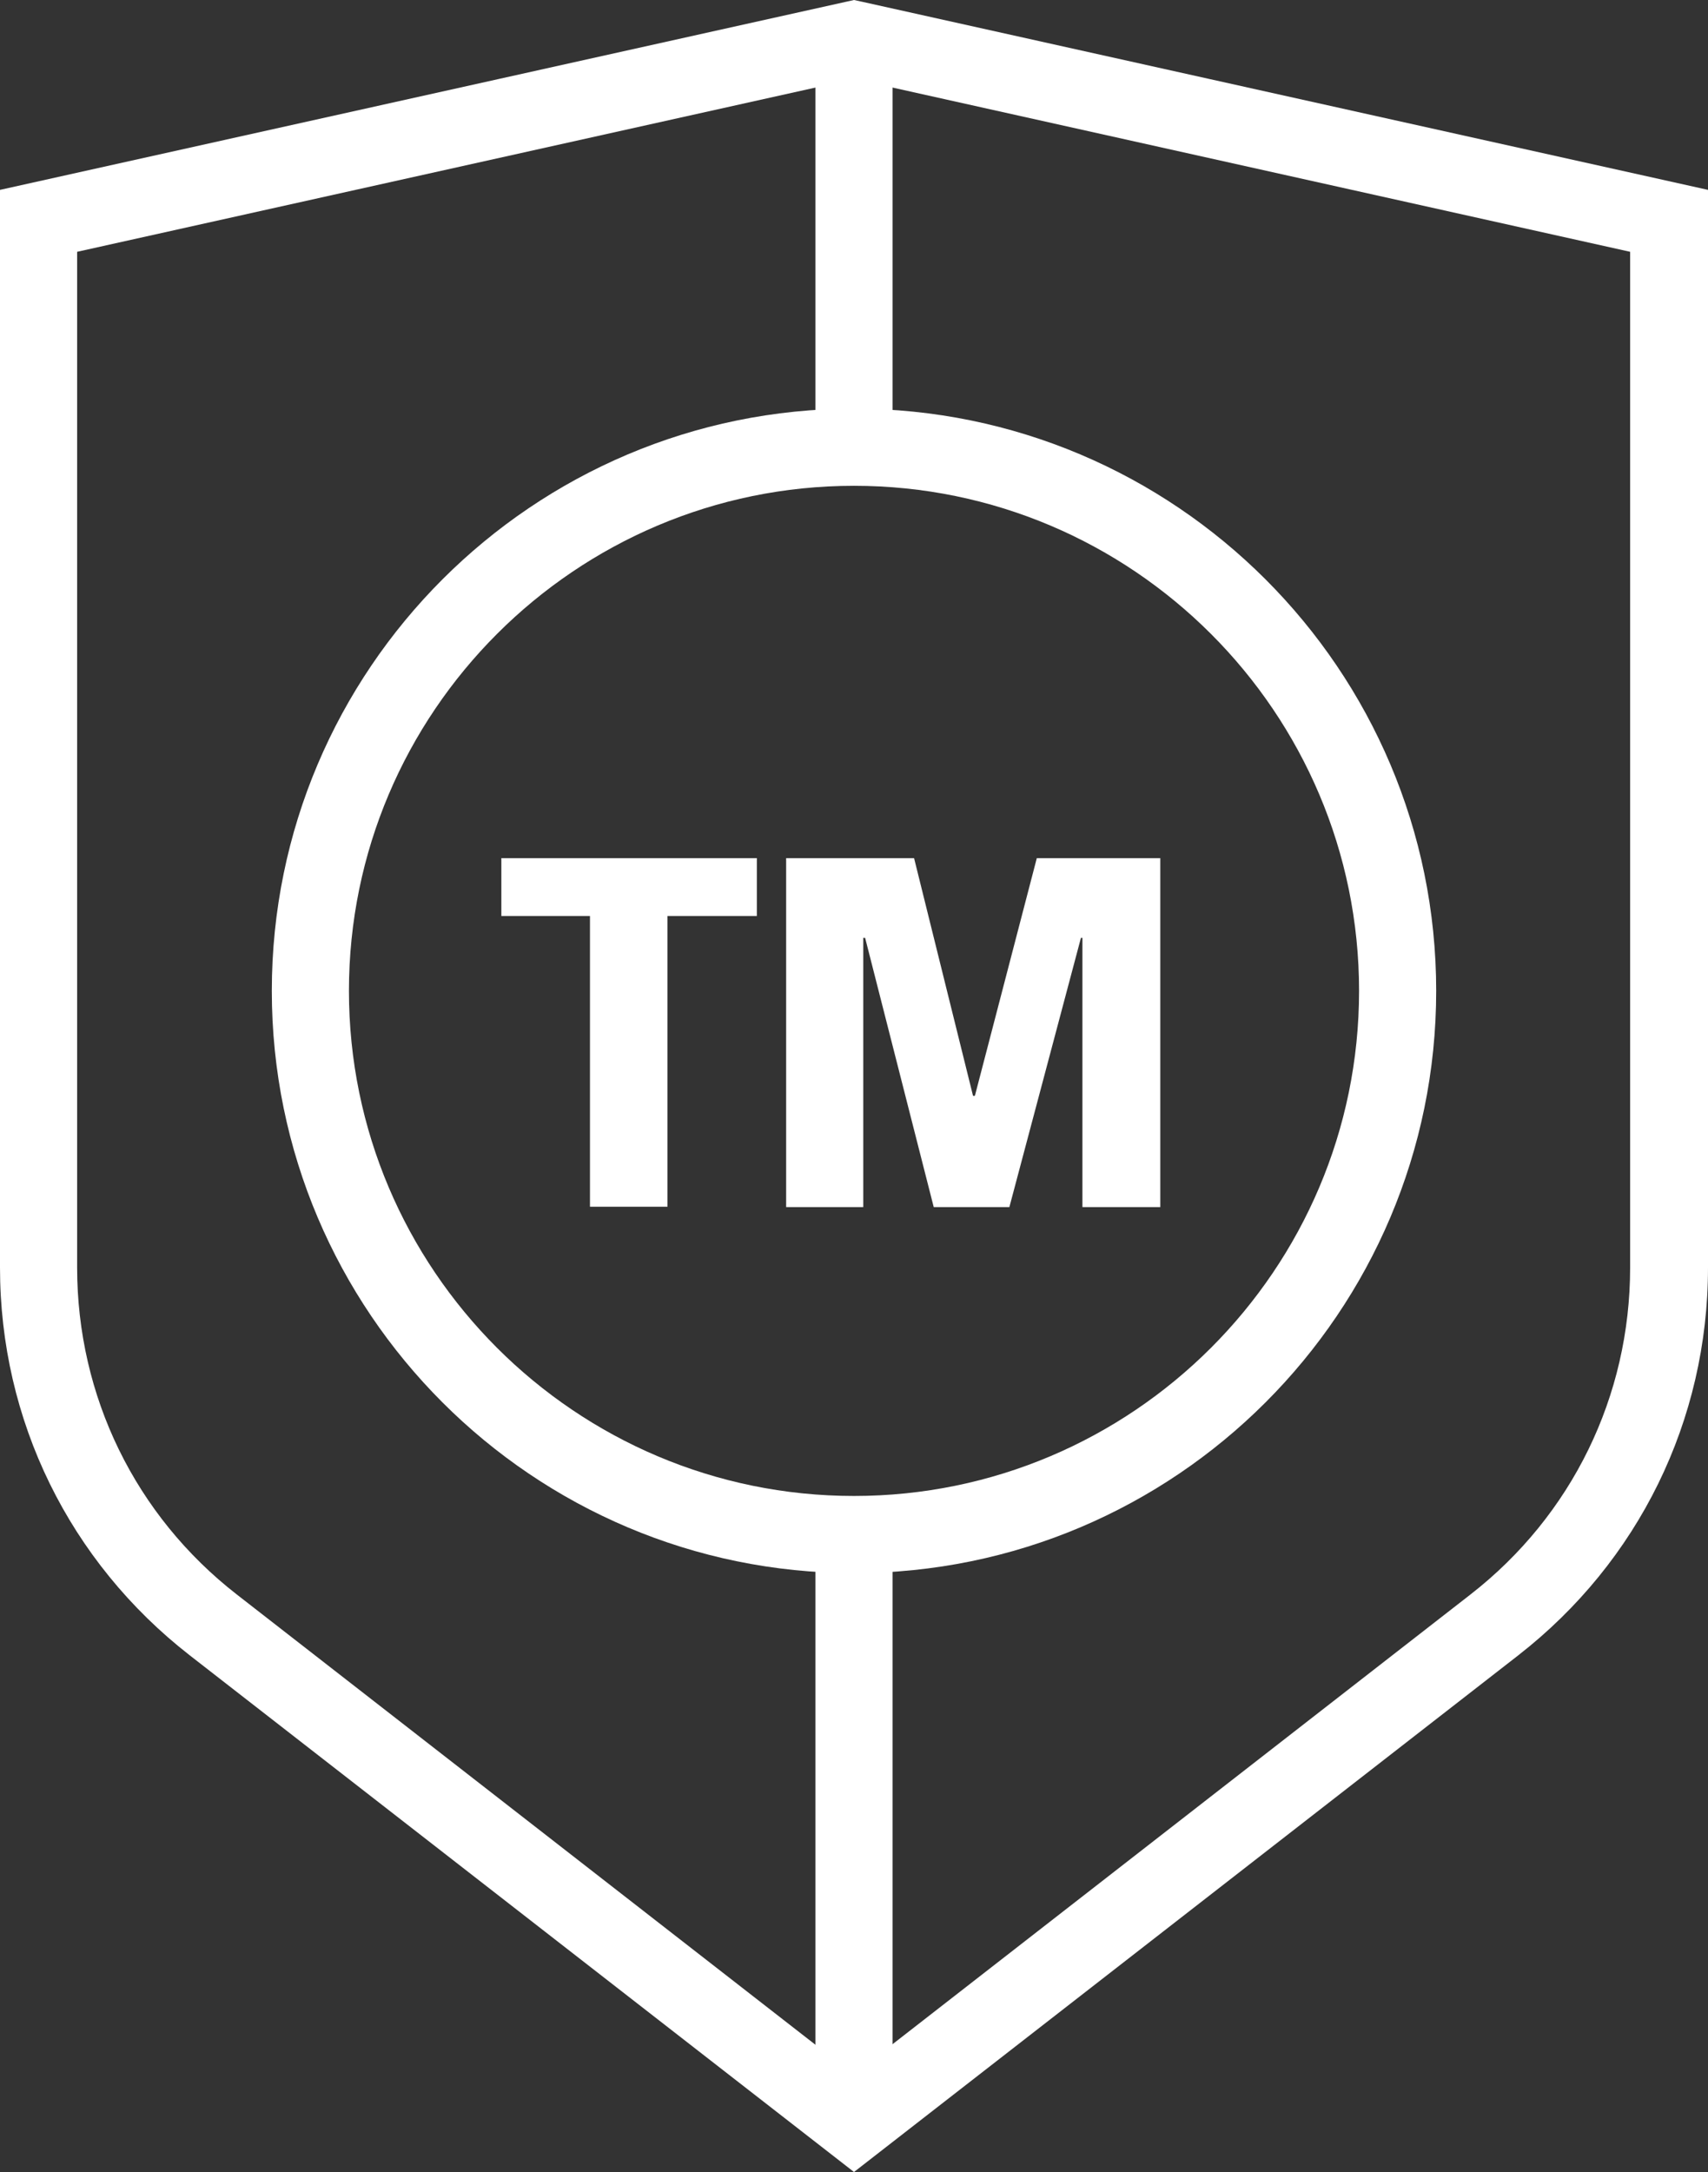
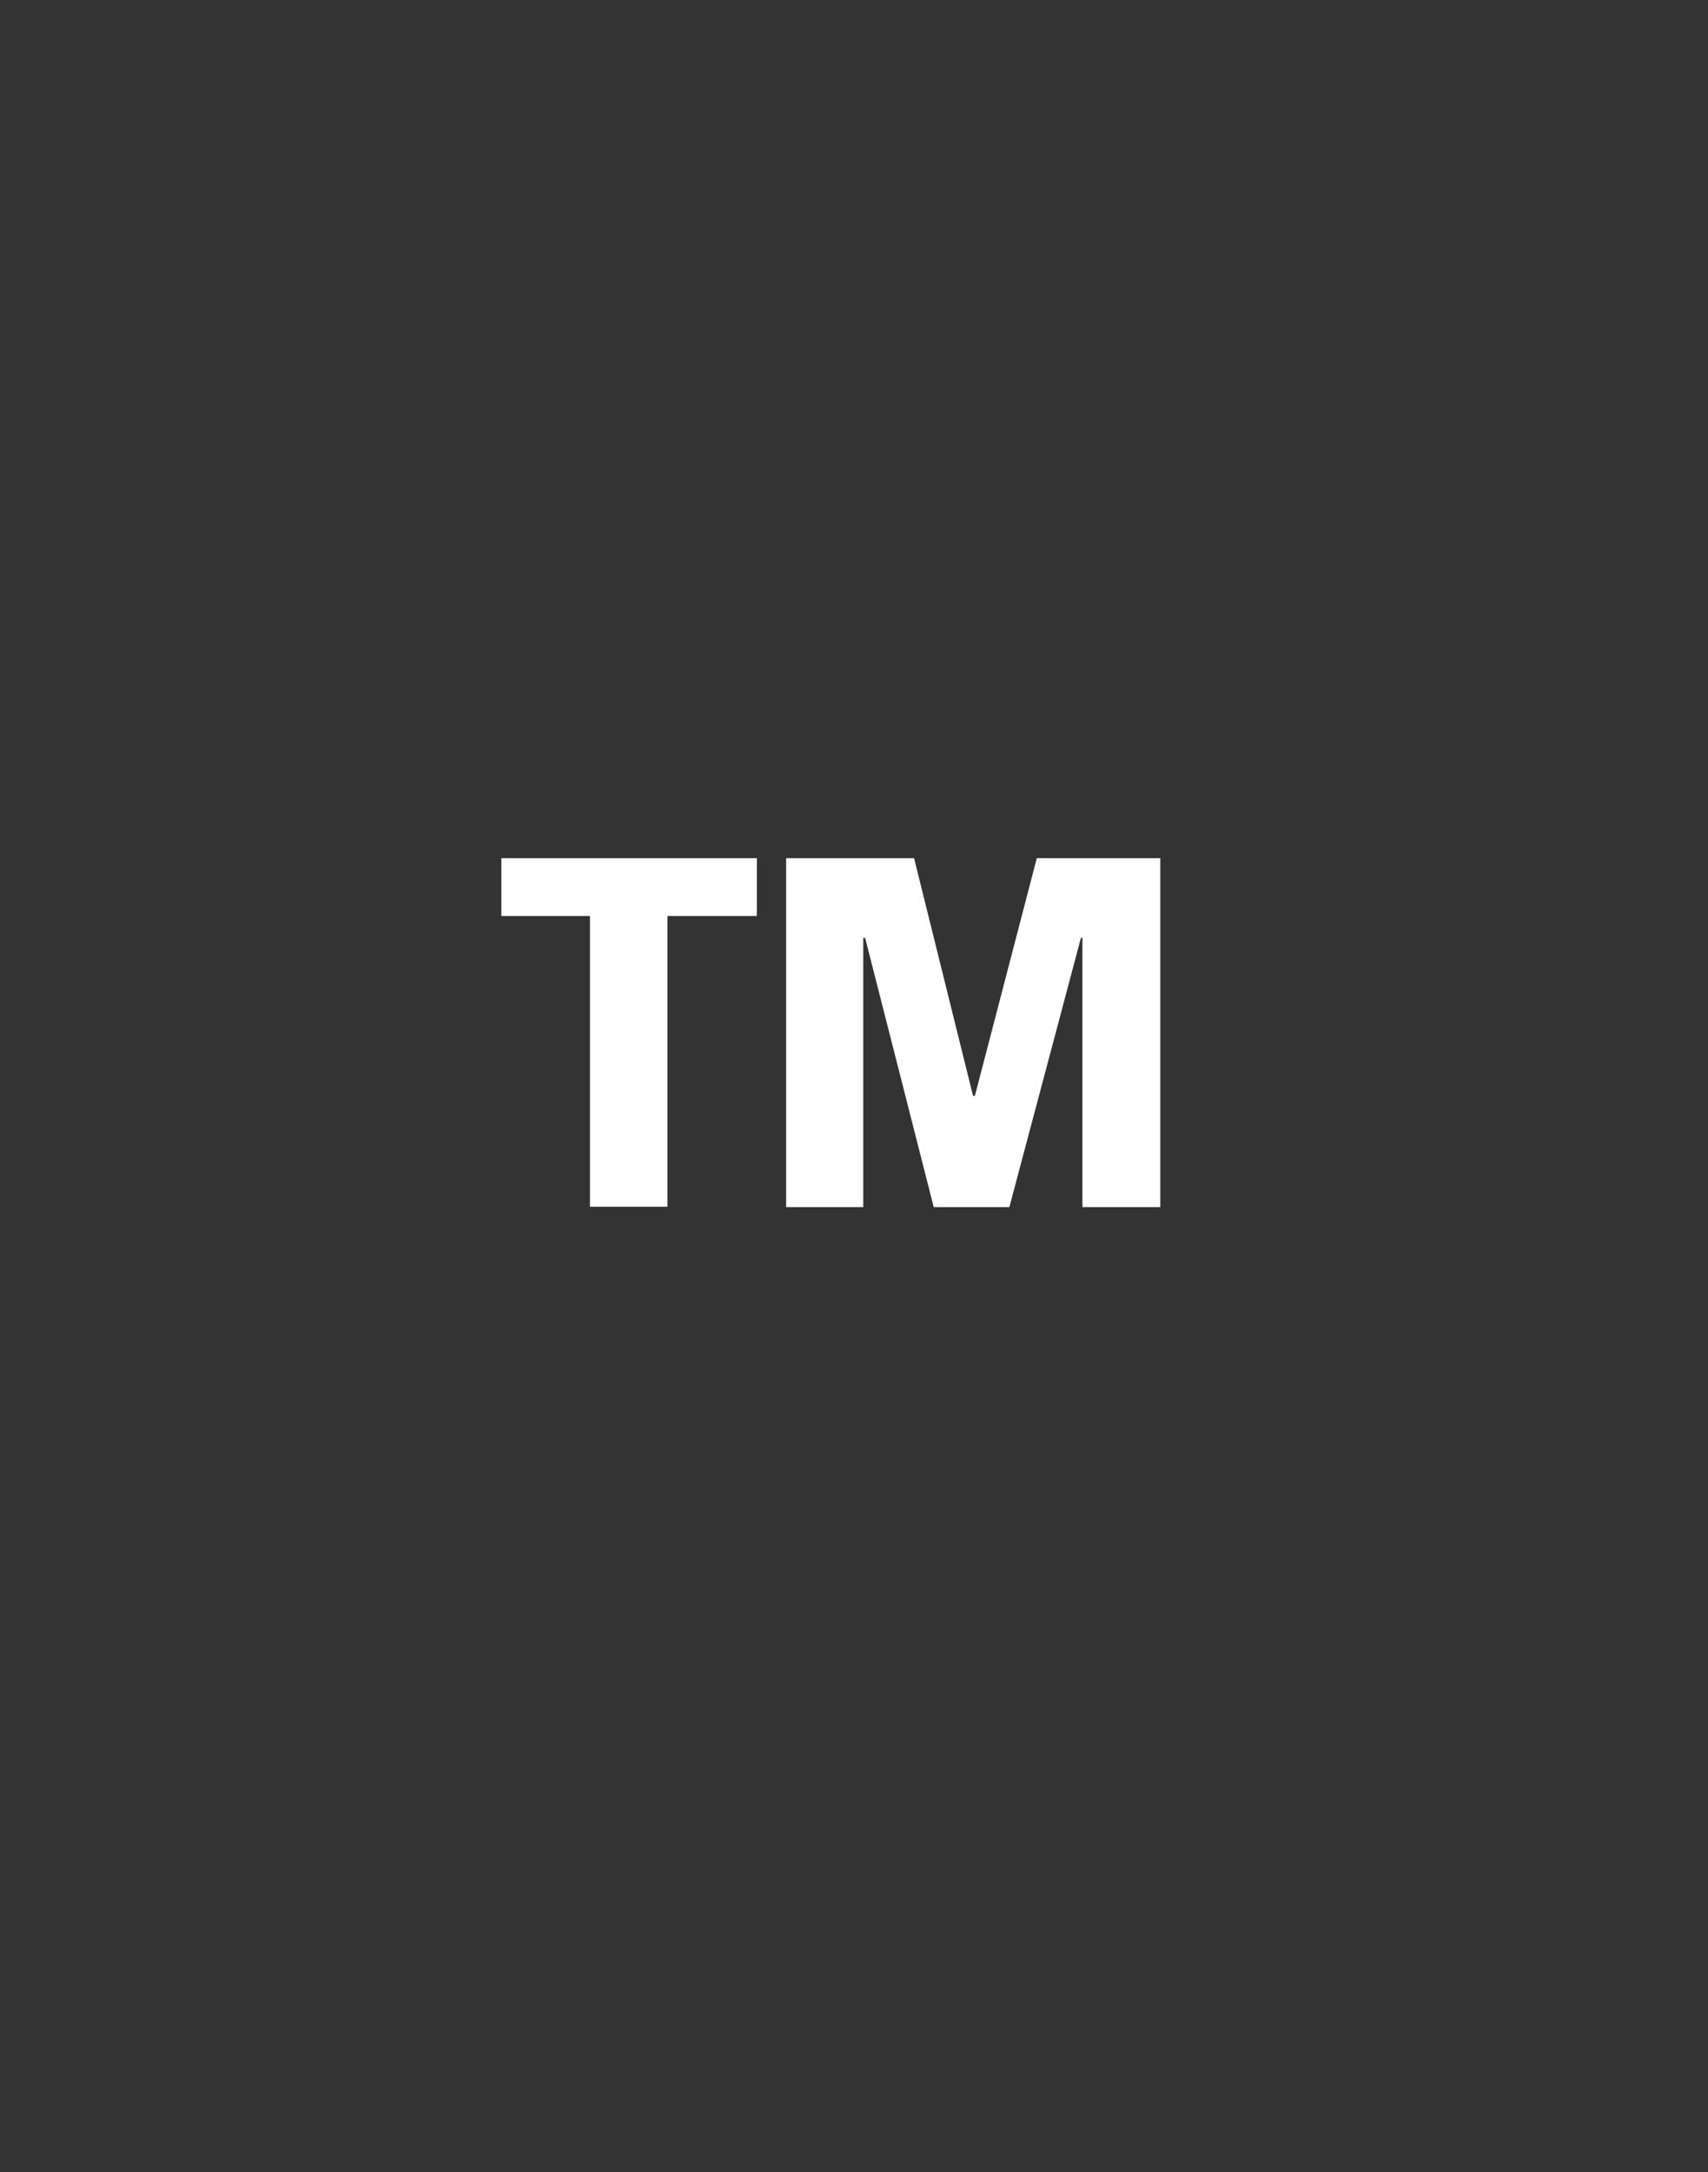
<svg xmlns="http://www.w3.org/2000/svg" id="Layer_2" data-name="Layer 2" viewBox="0 0 46.06 58.57">
  <rect x="0" y="0" width="46.06" height="58.57" fill="#333333" stroke="none" />
  <defs>
    <style>      .cls-1 {        fill: #fff;        stroke-width: 0px;      }    </style>
  </defs>
  <g id="Startup_icons" data-name="Startup icons">
    <g>
      <g>
-         <path class="cls-1" d="M23.03,58.57l-17.91-13.93c-3.25-2.53-5.12-6.34-5.12-10.46V5.12L23.03,0l.23.05,22.8,5.07v29.06c0,4.12-1.87,7.93-5.12,10.46l-17.91,13.93ZM2.08,6.79v27.39c0,3.47,1.57,6.69,4.31,8.82l16.63,12.94,16.63-12.94c2.74-2.13,4.31-5.35,4.31-8.82V6.79L23.03,2.13,2.08,6.79Z" />
-         <rect class="cls-1" x="21.99" y="1.07" width="2.08" height="10.99" />
-         <rect class="cls-1" x="21.99" y="41.38" width="2.08" height="15.88" />
-         <path class="cls-1" d="M23.03,42.42c-8.66,0-15.7-7.04-15.7-15.7s7.04-15.7,15.7-15.7,15.7,7.04,15.7,15.7-7.04,15.7-15.7,15.7ZM23.03,13.1c-7.51,0-13.62,6.11-13.62,13.62s6.11,13.62,13.62,13.62,13.62-6.11,13.62-13.62-6.11-13.62-13.62-13.62Z" />
-       </g>
-       <path class="cls-1" d="M20.41,23.14v1.56h-2.41v7.84h-2.09v-7.84h-2.39v-1.56h6.89ZM31.28,32.55h-2.09v-7.26h-.04l-1.93,7.26h-2.04l-1.85-7.26h-.05v7.26h-2.08v-9.41h3.45l1.59,6.41h.05l1.67-6.41h3.33v9.41Z" />
+         </g>
+       <path class="cls-1" d="M20.41,23.14v1.56h-2.41v7.84h-2.09v-7.84h-2.39v-1.56h6.89ZM31.28,32.55h-2.09v-7.26h-.04l-1.93,7.26h-2.04l-1.85-7.26h-.05v7.26h-2.08v-9.41h3.45l1.59,6.41h.05l1.67-6.41h3.33v9.41" />
    </g>
  </g>
</svg>